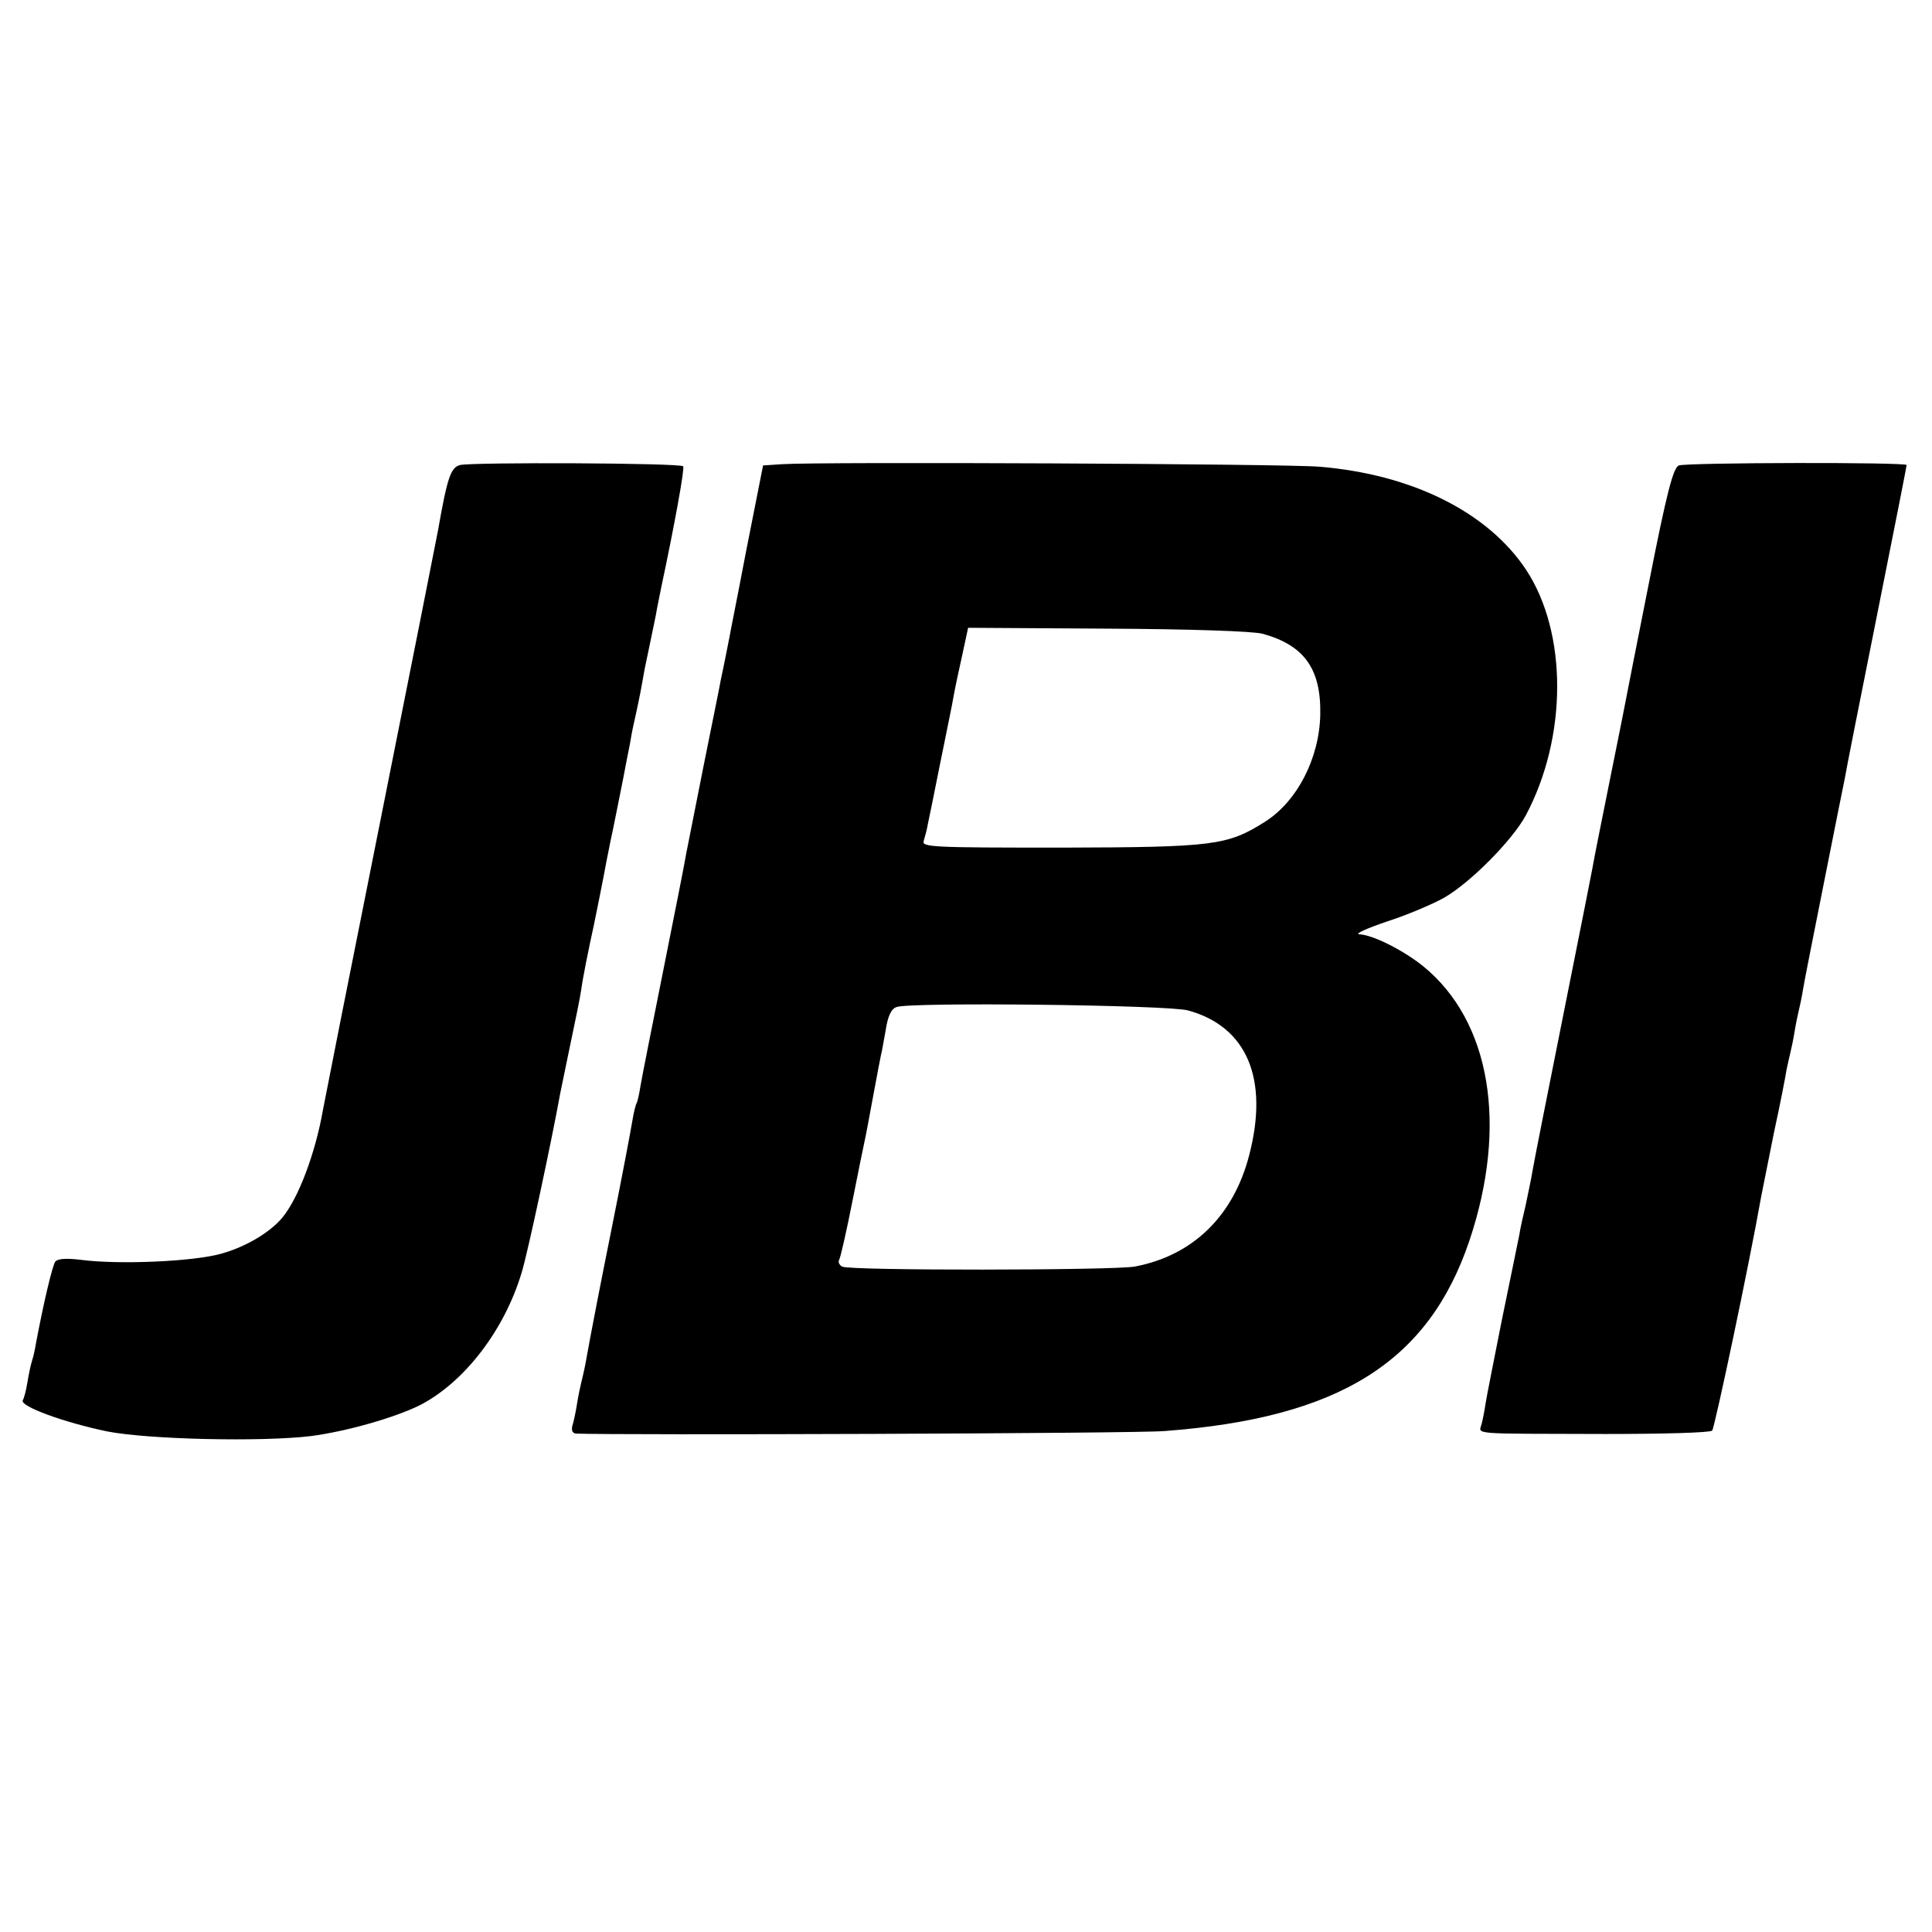
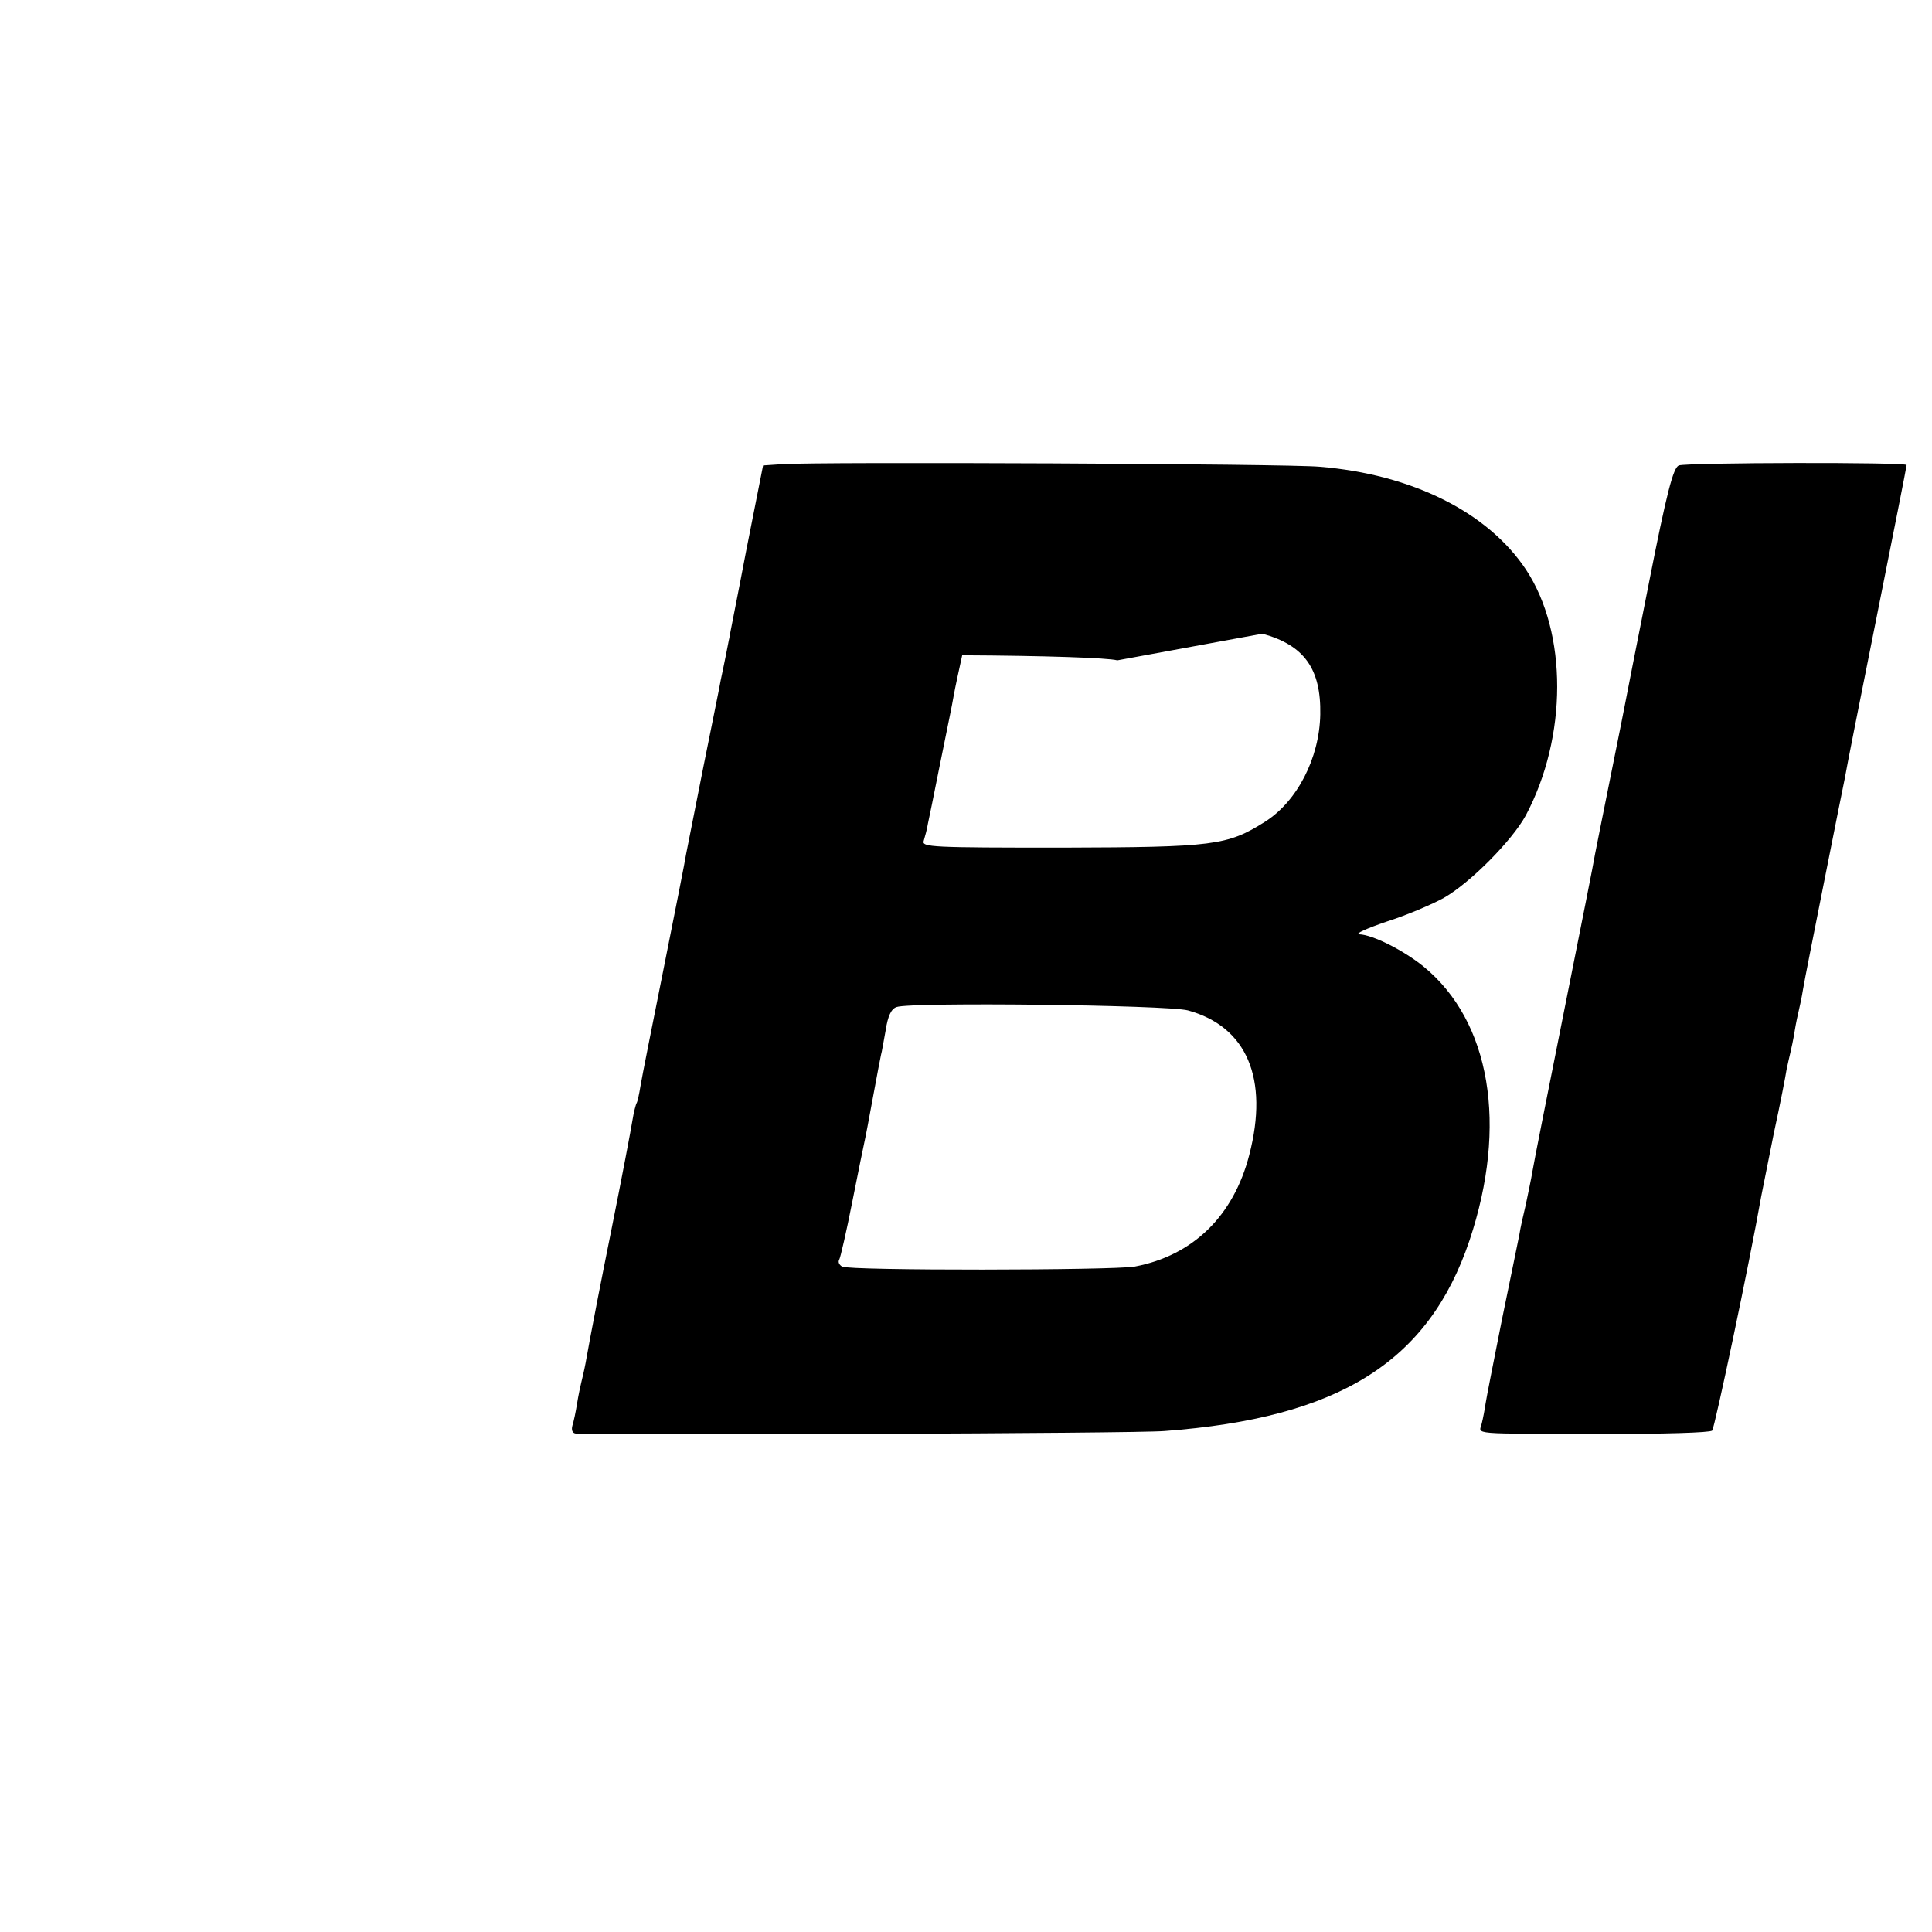
<svg xmlns="http://www.w3.org/2000/svg" version="1.0" width="457pt" height="457pt" viewBox="0 0 457 457" preserveAspectRatio="xMidYMid meet">
  <g transform="translate(0,457) scale(0.1,-0.1)" fill="#000000" stroke="none">
-     <path d="M1088 3470 c-22 -6 -30 -30 -52 -155 -3 -16 -64 -325 -136 -685 -72 -360 -133 -668 -136 -685 -18 -103 -58 -209 -96 -255 -29 -35 -86 -69 -143 -85 -64 -19 -243 -27 -334 -15 -33 4 -54 3 -60 -4 -7 -9 -28 -98 -46 -194 -2 -13 -6 -31 -9 -40 -3 -9 -8 -32 -11 -51 -3 -19 -8 -38 -11 -43 -9 -14 98 -53 200 -74 98 -19 363 -25 481 -11 84 11 197 43 258 73 105 54 200 177 241 314 14 45 72 317 91 423 3 15 12 59 20 97 17 81 27 129 30 150 3 24 17 94 30 153 5 24 22 108 29 147 3 14 7 36 10 50 6 27 22 108 31 153 3 15 7 38 10 52 3 14 7 35 9 48 2 12 7 33 10 47 3 14 8 37 11 53 3 15 7 39 10 55 3 15 10 47 15 72 5 25 12 56 14 70 3 14 7 36 10 50 32 150 56 283 52 287 -7 8 -498 10 -528 3z" />
-     <path d="M1850 3472 l-45 -3 -40 -202 c-21 -111 -40 -204 -40 -207 -1 -3 -4 -21 -8 -40 -4 -19 -9 -45 -12 -58 -2 -13 -21 -105 -41 -205 -20 -100 -38 -193 -41 -207 -2 -14 -26 -135 -53 -270 -27 -135 -52 -260 -55 -279 -3 -19 -7 -37 -9 -40 -2 -3 -7 -22 -10 -41 -3 -19 -25 -136 -50 -260 -25 -124 -47 -238 -50 -255 -3 -16 -8 -43 -11 -60 -3 -16 -8 -37 -10 -45 -2 -8 -7 -31 -10 -50 -3 -19 -8 -43 -11 -52 -3 -11 0 -18 8 -19 88 -4 1327 0 1393 6 413 31 624 163 721 451 91 272 50 518 -109 648 -47 38 -120 75 -152 76 -11 1 18 14 65 30 47 15 108 41 135 56 62 35 162 136 194 195 99 186 99 432 1 581 -90 136 -269 226 -489 244 -75 7 -1185 12 -1271 6z m1136 -401 c99 -27 139 -83 137 -191 -2 -104 -55 -206 -131 -254 -89 -56 -120 -60 -479 -61 -309 0 -333 1 -328 16 3 10 8 28 10 41 3 13 14 68 25 123 28 139 30 146 36 180 3 17 12 59 20 95 l14 65 329 -2 c195 -1 344 -6 367 -12z m-176 -891 c139 -38 192 -161 145 -342 -37 -144 -133 -238 -271 -264 -51 -9 -677 -10 -692 0 -7 4 -10 11 -7 16 3 5 17 66 31 137 14 70 27 135 29 143 2 8 11 56 20 105 9 50 18 95 19 100 2 6 6 32 11 58 5 33 13 51 26 55 33 12 640 5 689 -8z" />
+     <path d="M1850 3472 l-45 -3 -40 -202 c-21 -111 -40 -204 -40 -207 -1 -3 -4 -21 -8 -40 -4 -19 -9 -45 -12 -58 -2 -13 -21 -105 -41 -205 -20 -100 -38 -193 -41 -207 -2 -14 -26 -135 -53 -270 -27 -135 -52 -260 -55 -279 -3 -19 -7 -37 -9 -40 -2 -3 -7 -22 -10 -41 -3 -19 -25 -136 -50 -260 -25 -124 -47 -238 -50 -255 -3 -16 -8 -43 -11 -60 -3 -16 -8 -37 -10 -45 -2 -8 -7 -31 -10 -50 -3 -19 -8 -43 -11 -52 -3 -11 0 -18 8 -19 88 -4 1327 0 1393 6 413 31 624 163 721 451 91 272 50 518 -109 648 -47 38 -120 75 -152 76 -11 1 18 14 65 30 47 15 108 41 135 56 62 35 162 136 194 195 99 186 99 432 1 581 -90 136 -269 226 -489 244 -75 7 -1185 12 -1271 6z m1136 -401 c99 -27 139 -83 137 -191 -2 -104 -55 -206 -131 -254 -89 -56 -120 -60 -479 -61 -309 0 -333 1 -328 16 3 10 8 28 10 41 3 13 14 68 25 123 28 139 30 146 36 180 3 17 12 59 20 95 c195 -1 344 -6 367 -12z m-176 -891 c139 -38 192 -161 145 -342 -37 -144 -133 -238 -271 -264 -51 -9 -677 -10 -692 0 -7 4 -10 11 -7 16 3 5 17 66 31 137 14 70 27 135 29 143 2 8 11 56 20 105 9 50 18 95 19 100 2 6 6 32 11 58 5 33 13 51 26 55 33 12 640 5 689 -8z" />
    <path d="M3971 3469 c-13 -6 -28 -61 -71 -280 -30 -151 -55 -278 -56 -284 -1 -5 -16 -82 -34 -170 -18 -88 -34 -171 -37 -185 -2 -14 -35 -180 -73 -370 -38 -190 -72 -361 -75 -380 -3 -19 -11 -55 -16 -80 -6 -25 -13 -56 -15 -70 -3 -14 -21 -104 -41 -200 -19 -96 -37 -186 -39 -200 -2 -14 -6 -35 -9 -47 -6 -27 -37 -24 293 -25 134 0 247 3 252 8 6 7 88 395 116 554 3 14 16 81 30 150 15 69 28 136 30 150 3 14 7 32 9 40 2 8 7 31 10 50 3 19 8 42 10 50 2 8 7 31 10 50 3 19 26 134 50 255 24 121 46 231 49 245 2 14 36 185 75 380 39 195 71 357 71 360 0 7 -518 6 -539 -1z" />
  </g>
</svg>